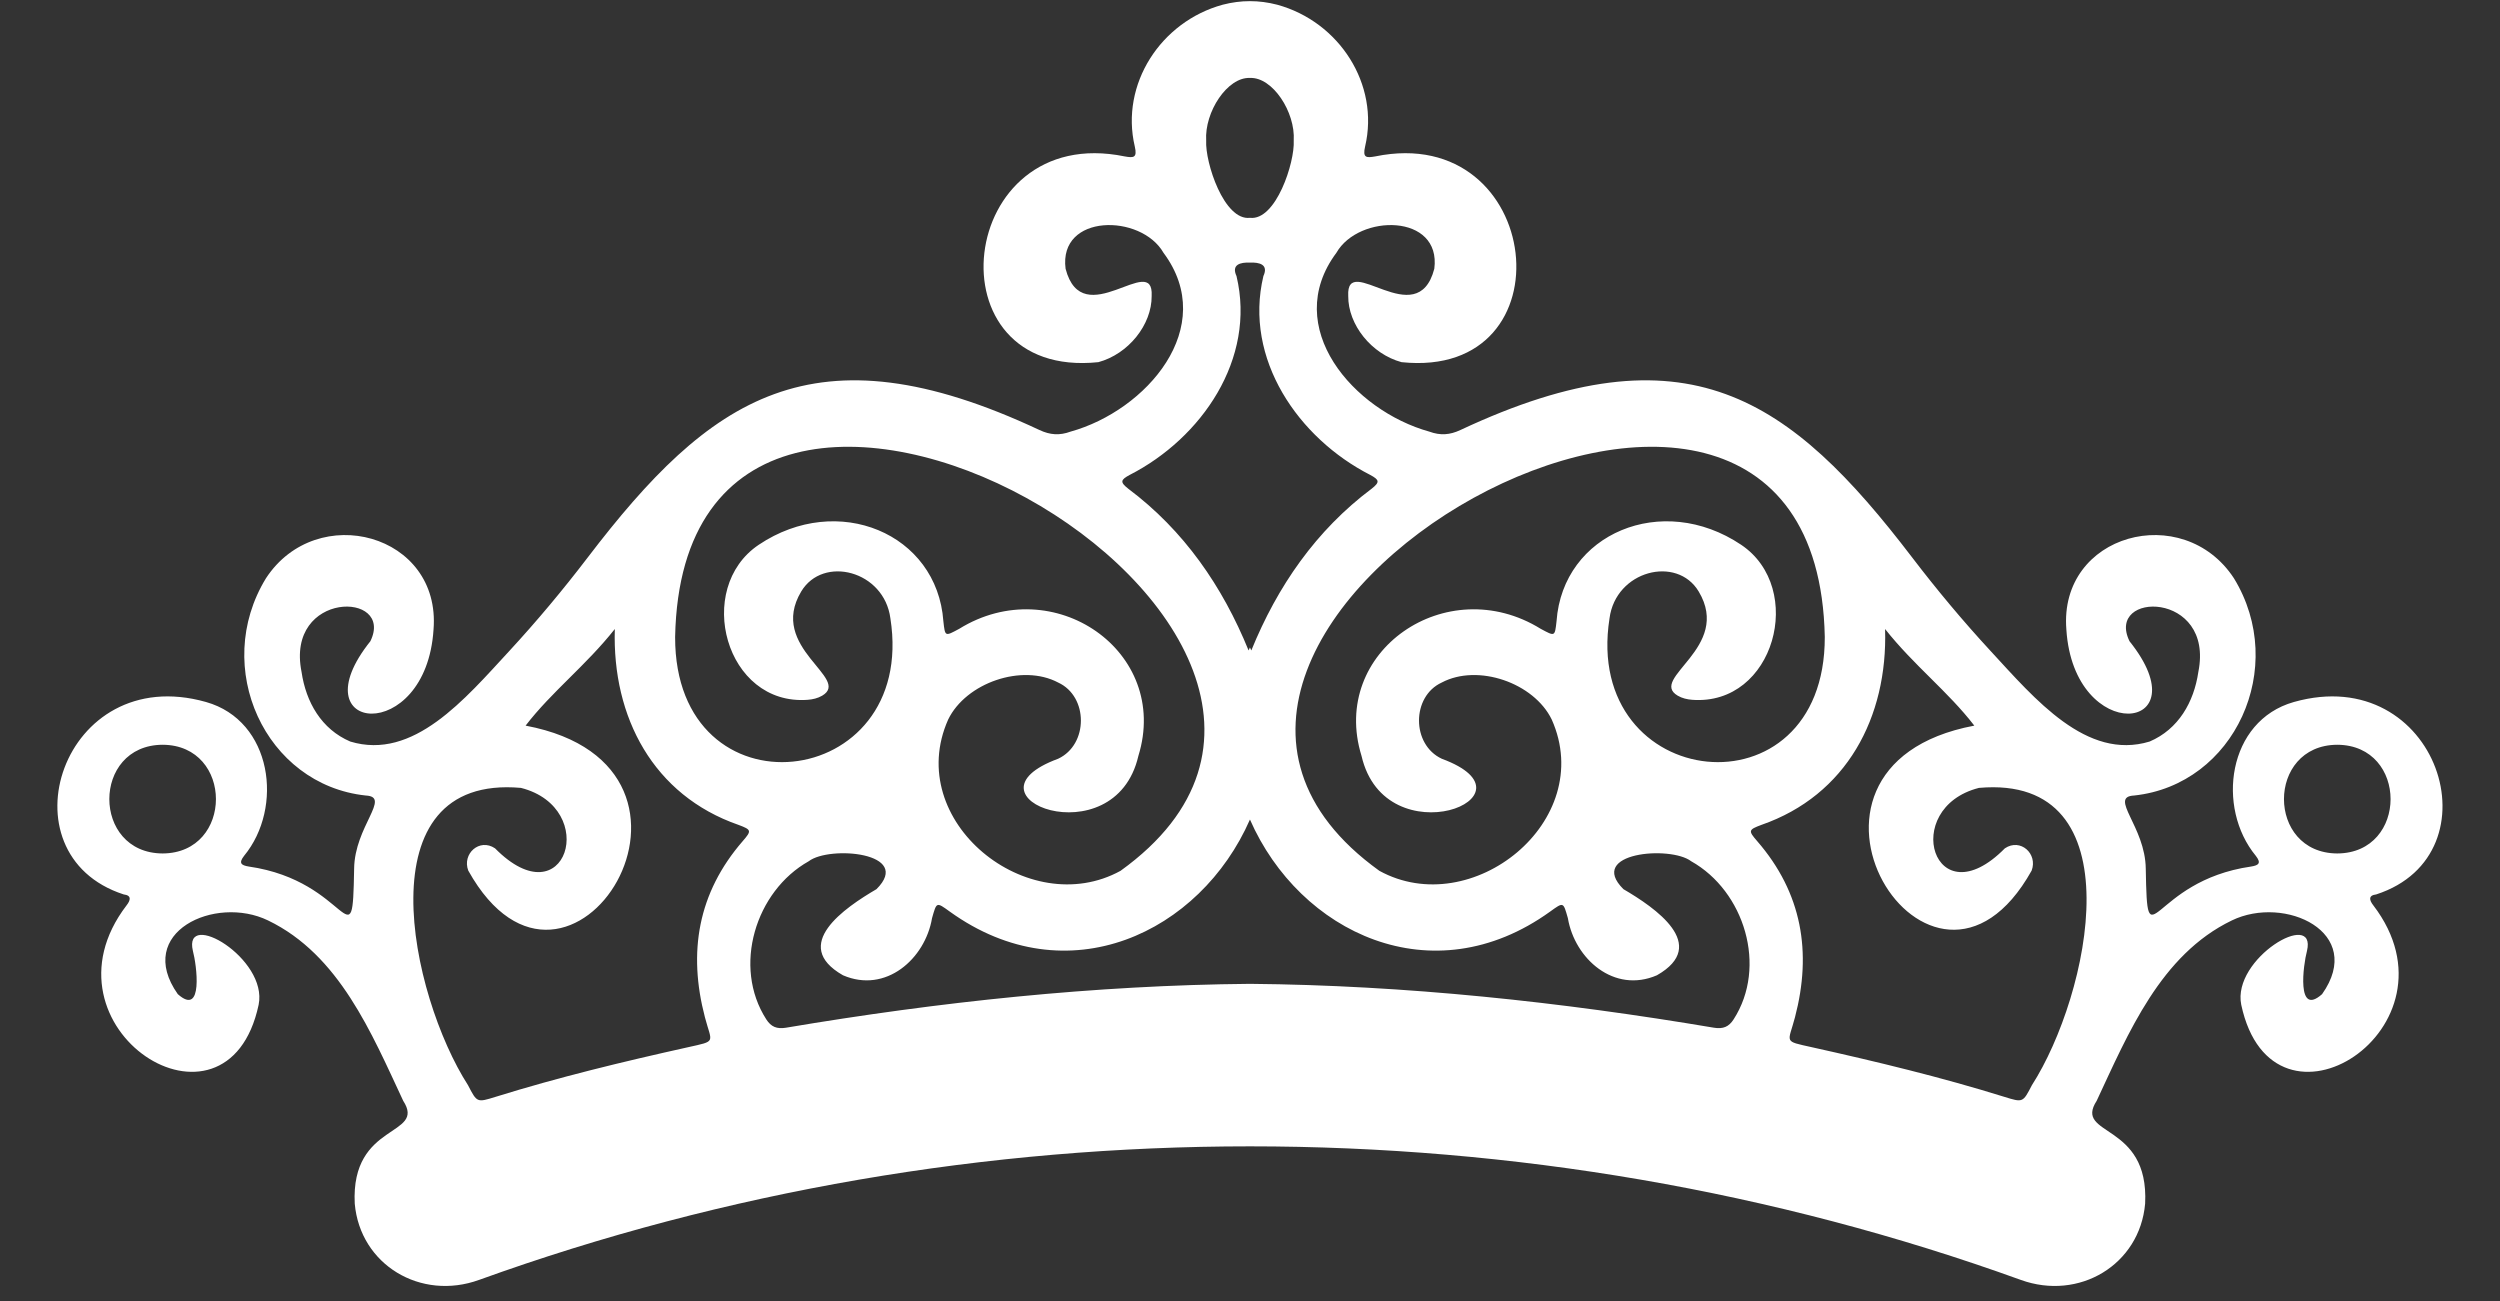
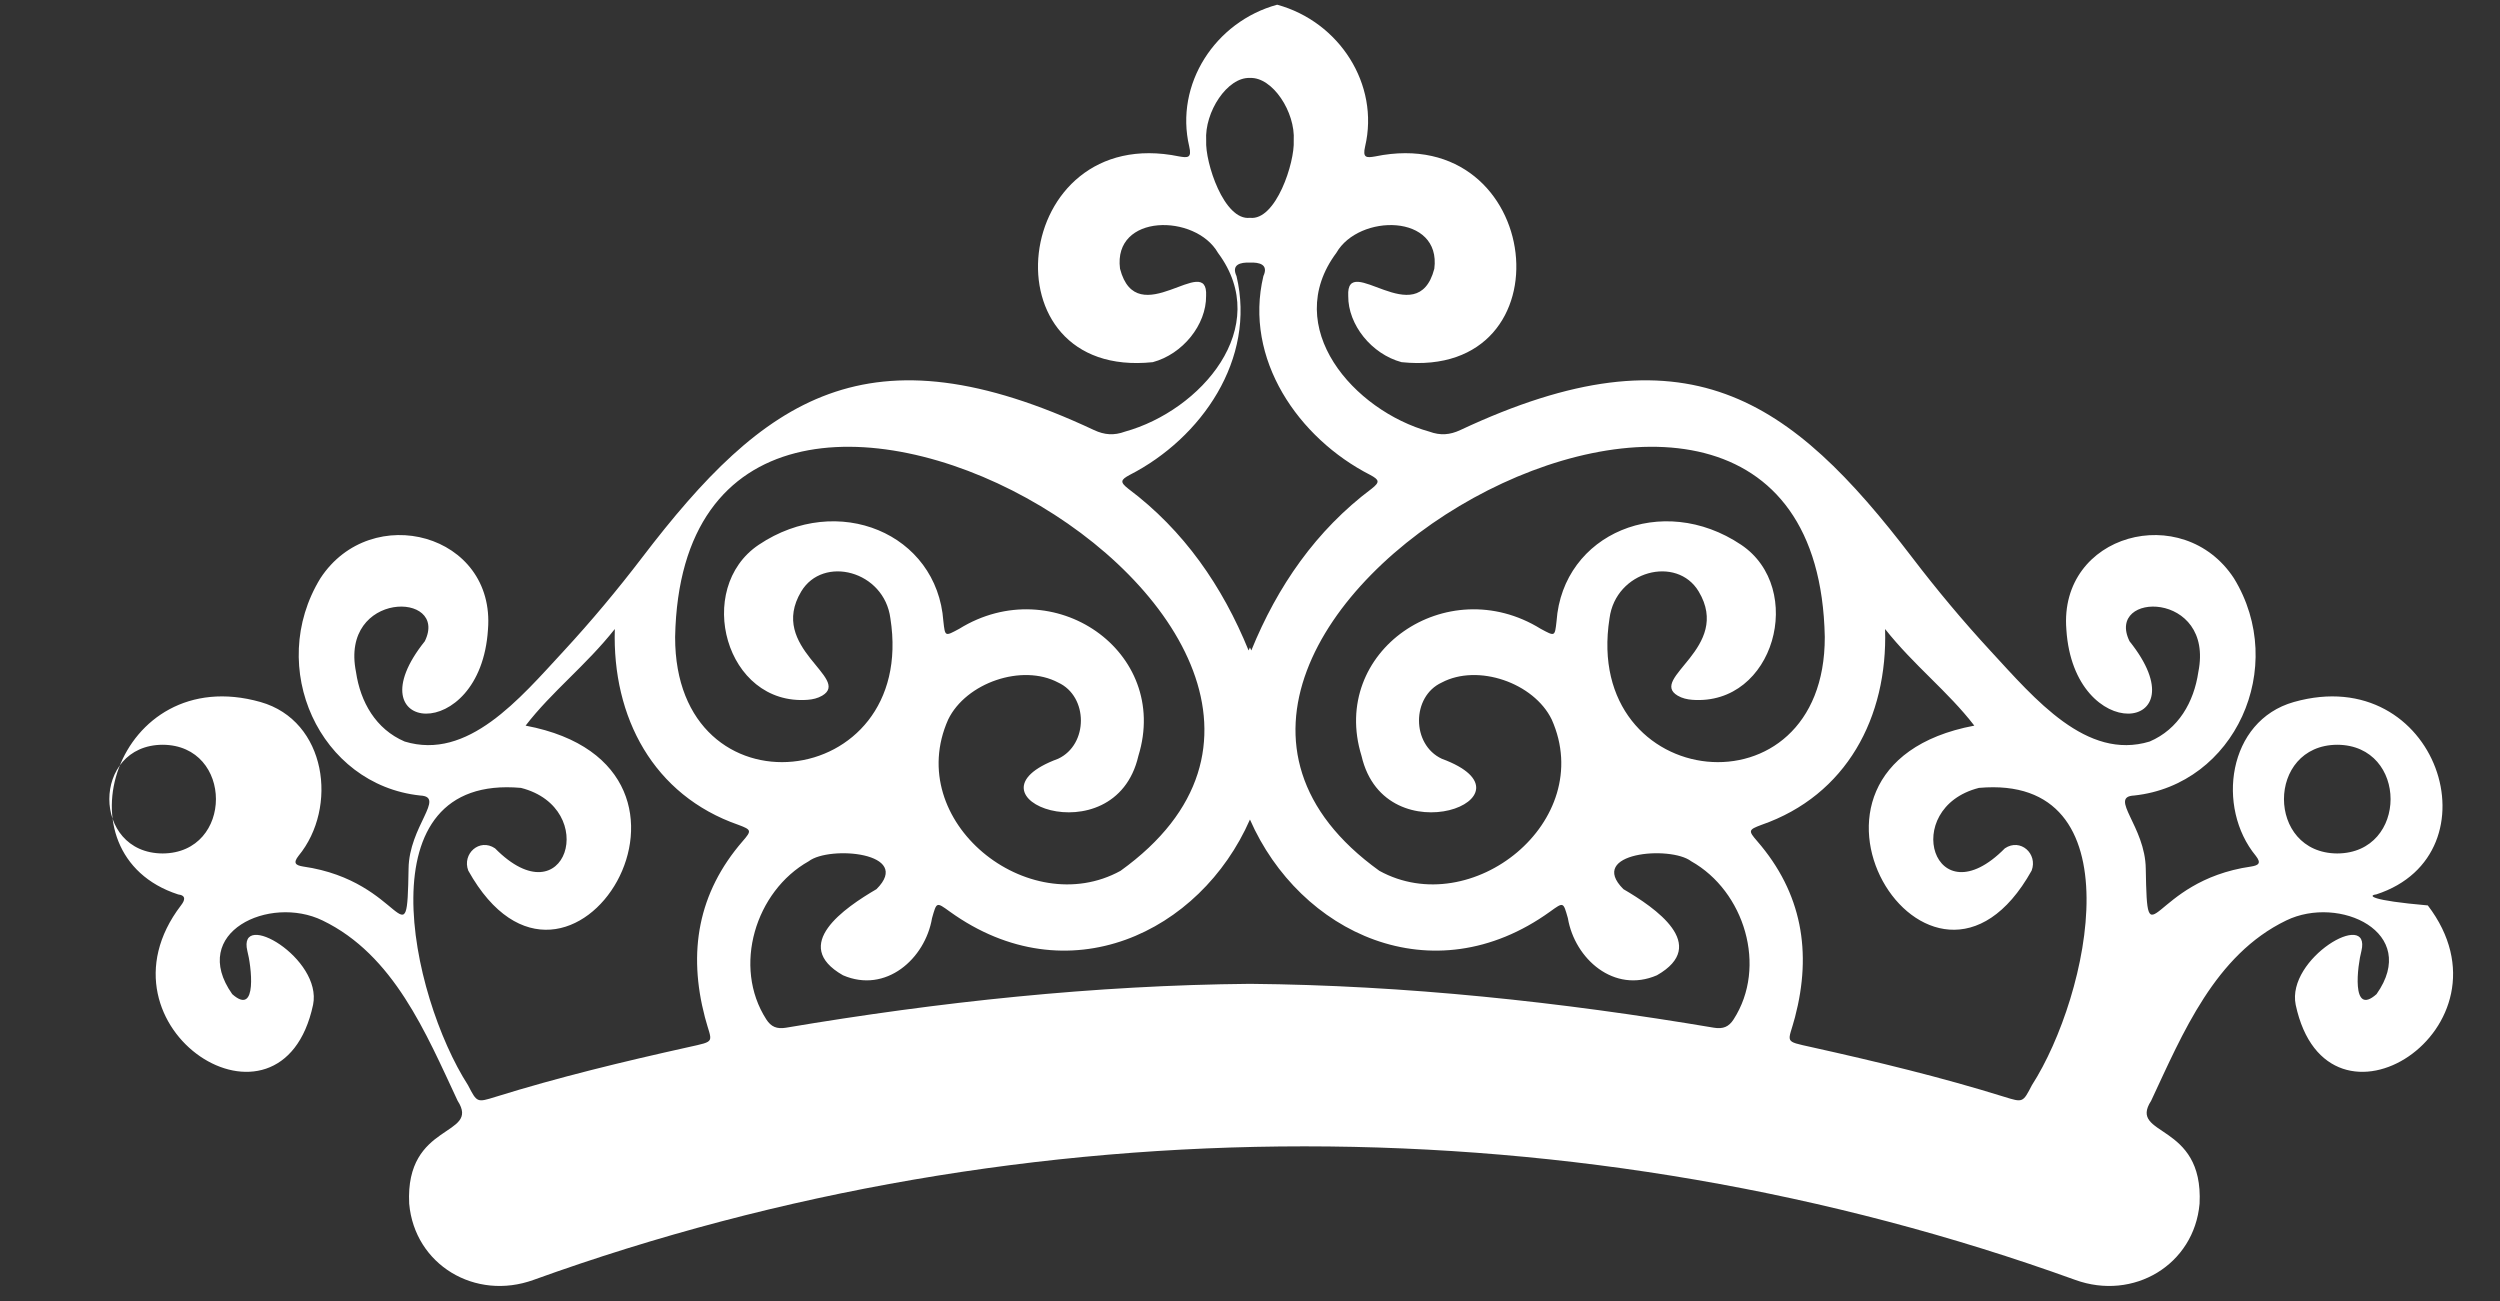
<svg xmlns="http://www.w3.org/2000/svg" fill="#ffffff" height="455.7" preserveAspectRatio="xMidYMid meet" version="1" viewBox="-20.1 -0.4 875.6 455.7" width="875.6" zoomAndPan="magnify">
  <rect x="-20.1" y="-0.4" width="875.6" height="455.7" fill="#333333" stroke="none" />
  <g id="change1_1">
-     <path d="M812.158,312.86c43.334-14.073,21.557-81.642-28.851-67.391 c-23.245,6.572-27.257,36.984-13.323,53.893c1.961,2.523,1.033,3.297-1.623,3.729 c-35.552,5.093-36.318,34.784-36.929,0.794 c-0.143-14.857-13.105-25.222-4.077-25.662 c35.222-3.751,54.057-44.899,34.952-76.097 c-17.832-27.223-61.397-15.577-58.683,17.97 c2.609,40.876,47.881,36.291,22.119,4.087 c-8.585-17.567,29.832-17.759,24.101,10.781 c-1.546,10.537-6.955,20.036-17.046,24.35 c-22.101,6.726-40.17-14.874-55.693-31.689 c-9.669-10.474-18.81-21.415-27.461-32.745 c-42.717-55.946-78.935-81.874-158.254-44.668 c-3.735,1.751-7.041,1.962-10.873,0.561c-26.481-7.35-52.026-36.512-32.565-62.623 c7.864-13.751,36.801-13.795,34.303,5.565c-5.943,22.85-30.974-6.241-30.15,9.525 c-0.09,10.102,8.183,20.383,18.67,23.204 c59.629,6.223,49.922-84.236-9.226-72.061c-3.042,0.528-4.486,0.576-3.53-3.493 c5.114-21.748-9.062-43.698-30.804-49.644c-6.413-1.657-12.655-1.657-19.068,0 c-21.742,5.946-35.918,27.896-30.804,49.644c0.957,4.069-0.487,4.022-3.53,3.493 c-59.148-12.174-68.855,78.284-9.226,72.061 c10.488-2.821,18.761-13.102,18.67-23.204 c0.824-15.765-24.207,13.326-30.15-9.525 c-2.497-19.36,26.44-19.316,34.303-5.565 c19.462,26.112-6.084,55.273-32.565,62.623c-3.832,1.401-7.138,1.19-10.873-0.561 c-79.319-37.206-115.537-11.278-158.254,44.668 c-8.651,11.33-17.792,22.271-27.461,32.745 c-15.523,16.815-33.591,38.415-55.693,31.689 c-10.091-4.314-15.5-13.813-17.046-24.35 c-5.731-28.541,32.686-28.349,24.101-10.781 c-25.762,32.204,19.51,36.789,22.119-4.087 c2.714-33.546-40.852-45.192-58.683-17.97 c-19.105,31.198-0.269,72.346,34.952,76.097 c9.028,0.44-3.934,10.805-4.077,25.662c-0.611,33.99-1.377,4.299-36.929-0.794 c-2.656-0.432-3.584-1.206-1.623-3.729c13.933-16.909,9.922-47.321-13.323-53.893 c-50.408-14.252-72.185,53.318-28.851,67.391c2.913,0.345,2.403,2.075,1.004,3.856 c-32.79,42.947,35.241,86.433,46.273,34.808 c3.316-16.271-26.527-33.713-23.021-18.872c1.305,4.827,3.773,23.213-5.29,15.137 c-15.298-21.655,13.086-34.82,31.624-25.805 c24.962,12.049,36.224,39.453,47.319,63.157 c8.182,12.679-18.426,7.276-16.967,36.034c1.89,21.41,23.125,34.127,43.591,26.685 c172.62-62.35,367.261-62.35,539.882,0c20.466,7.442,41.701-5.276,43.591-26.685 c1.46-28.758-25.149-23.355-16.967-36.034 c11.095-23.705,22.357-51.108,47.319-63.157 c18.538-9.015,46.922,4.15,31.624,25.805c-9.063,8.076-6.595-10.31-5.29-15.137 c3.506-14.842-26.338,2.601-23.021,18.872 c11.032,51.625,79.064,8.138,46.273-34.808 C809.754,314.935,809.245,313.205,812.158,312.86z M36.86,298.515 c-24.892-0.108-24.894-37.958-0.001-38.07 C61.751,260.553,61.754,298.403,36.86,298.515z M619.013,222.688 c0.149,63.989-84.966,54.601-75.398-6.511c2.175-16.73,23.586-22.184,31.235-9.409 c11.828,19.753-17.745,30.387-7.337,36.491c1.531,0.898,3.302,1.309,5.073,1.442 c28.815,2.154,39.861-39.042,17.134-54.297 c-27.683-18.582-62.469-3.967-64.659,26.772c-0.607,5.461-0.546,5.345-5.544,2.664 c-32.952-20.39-74.068,7.895-62.758,44.505c8.323,36.059,64.257,14.314,28.125,1.008 c-10.653-4.953-10.647-21.824-0.034-26.698c12.653-6.712,32.289,0.088,38.529,12.955 c15.877,35.638-28.083,70.74-60.372,52.984 C346.042,220.49,615.904,67.738,619.013,222.688z M417.683,26.903 c7.875-0.378,15.959,11.903,15.331,21.958c0.415,7.592-6.232,28.107-15.331,27.028 c-9.098,1.079-15.746-19.436-15.331-27.028 C401.724,38.806,409.808,26.525,417.683,26.903z M375.55,165.942 c25.18-12.86,44.355-40.63,37.422-69.653c-1.88-4.058,1.385-4.85,4.71-4.72 c3.325-0.13,6.59,0.662,4.71,4.72c-6.932,29.023,12.242,56.793,37.422,69.653 c3.172,1.712,3.468,2.499,0.474,4.838c-19.443,14.561-32.995,34.162-42.129,56.636 c-0.156-0.358-0.321-0.708-0.478-1.064c-0.158,0.356-0.323,0.706-0.478,1.064 c-9.134-22.474-22.685-42.075-42.129-56.636 C372.082,168.441,372.378,167.654,375.55,165.942z M372.36,304.594 c-32.289,17.756-76.249-17.345-60.372-52.984 c6.239-12.867,25.875-19.667,38.529-12.955 c10.613,4.874,10.619,21.745-0.034,26.698c-36.132,13.307,19.802,35.052,28.125-1.008 c11.309-36.611-29.806-64.895-62.758-44.505c-4.998,2.682-4.936,2.797-5.544-2.664 c-2.191-30.739-36.976-45.354-64.659-26.772 c-22.727,15.255-11.681,56.451,17.134,54.297c1.77-0.132,3.542-0.544,5.073-1.442 c10.408-6.104-19.165-16.737-7.337-36.491c7.649-12.775,29.061-7.321,31.235,9.409 c9.568,61.111-75.547,70.5-75.398,6.511 C219.462,67.738,489.324,220.49,372.36,304.594z M240.042,294.185 c-15.733,18.139-19.231,38.921-13.243,61.733c2.378,9.059,4.216,8.205-5.923,10.46 c-22.664,5.041-45.231,10.478-67.416,17.383c-6.524,2.031-6.484,2.026-9.633-4.06 c-20.189-31.4-37.066-109.085,18.533-104.15 c27.831,7.088,15.806,46.344-9.082,21.168c-5.447-3.664-11.599,1.914-9.372,7.805 c35.151,62.937,97.206-36.229,20.079-50.779 c9.218-11.976,21.08-20.991,31.248-33.837 c-0.962,30.926,13.529,58.243,43.301,68.593 C243.118,290.216,243.207,290.536,240.042,294.185z M587.078,356.628 c-1.672,2.608-3.677,3.443-6.889,2.918 c-53.676-9.052-108.036-14.876-162.506-15.367 c-54.47,0.491-108.83,6.315-162.506,15.367c-3.213,0.525-5.218-0.31-6.889-2.918 c-11.908-18.489-3.788-44.917,14.857-55.384c7.286-5.583,36.636-3.068,23.736,9.773 c-11.045,6.466-30.349,19.561-11.736,30.163c14.999,6.492,28.794-5.772,31.189-20.005 c1.632-5.689,1.466-5.731,6.235-2.286c41.202,29.67,87.72,7.411,105.115-32.256 c17.395,39.667,63.914,61.925,105.115,32.256c4.769-3.445,4.602-3.403,6.235,2.286 c2.394,14.232,16.19,26.497,31.189,20.005 c18.613-10.603-0.691-23.697-11.736-30.163 c-12.9-12.841,16.45-15.356,23.736-9.773 C590.866,311.711,598.986,338.139,587.078,356.628z M691.539,379.701 c-3.148,6.085-3.109,6.09-9.633,4.06c-22.185-6.905-44.753-12.341-67.416-17.383 c-10.139-2.255-8.301-1.401-5.923-10.46c5.988-22.812,2.49-43.594-13.243-61.733 c-3.165-3.649-3.077-3.969,1.508-5.683c29.772-10.35,44.263-37.668,43.301-68.593 c10.168,12.846,22.03,21.86,31.248,33.837 c-77.126,14.55-15.072,113.716,20.079,50.779 c2.227-5.891-3.925-11.469-9.372-7.805c-24.887,25.176-36.913-14.08-9.081-21.168 C728.606,270.617,711.729,348.301,691.539,379.701z M798.506,298.515 c-24.894-0.112-24.891-37.962,0.001-38.07 C823.399,260.557,823.397,298.407,798.506,298.515z" />
+     <path d="M812.158,312.86c43.334-14.073,21.557-81.642-28.851-67.391 c-23.245,6.572-27.257,36.984-13.323,53.893c1.961,2.523,1.033,3.297-1.623,3.729 c-35.552,5.093-36.318,34.784-36.929,0.794 c-0.143-14.857-13.105-25.222-4.077-25.662 c35.222-3.751,54.057-44.899,34.952-76.097 c-17.832-27.223-61.397-15.577-58.683,17.97 c2.609,40.876,47.881,36.291,22.119,4.087 c-8.585-17.567,29.832-17.759,24.101,10.781 c-1.546,10.537-6.955,20.036-17.046,24.35 c-22.101,6.726-40.17-14.874-55.693-31.689 c-9.669-10.474-18.81-21.415-27.461-32.745 c-42.717-55.946-78.935-81.874-158.254-44.668 c-3.735,1.751-7.041,1.962-10.873,0.561c-26.481-7.35-52.026-36.512-32.565-62.623 c7.864-13.751,36.801-13.795,34.303,5.565c-5.943,22.85-30.974-6.241-30.15,9.525 c-0.09,10.102,8.183,20.383,18.67,23.204 c59.629,6.223,49.922-84.236-9.226-72.061c-3.042,0.528-4.486,0.576-3.53-3.493 c5.114-21.748-9.062-43.698-30.804-49.644c-21.742,5.946-35.918,27.896-30.804,49.644c0.957,4.069-0.487,4.022-3.53,3.493 c-59.148-12.174-68.855,78.284-9.226,72.061 c10.488-2.821,18.761-13.102,18.67-23.204 c0.824-15.765-24.207,13.326-30.15-9.525 c-2.497-19.36,26.44-19.316,34.303-5.565 c19.462,26.112-6.084,55.273-32.565,62.623c-3.832,1.401-7.138,1.19-10.873-0.561 c-79.319-37.206-115.537-11.278-158.254,44.668 c-8.651,11.33-17.792,22.271-27.461,32.745 c-15.523,16.815-33.591,38.415-55.693,31.689 c-10.091-4.314-15.5-13.813-17.046-24.35 c-5.731-28.541,32.686-28.349,24.101-10.781 c-25.762,32.204,19.51,36.789,22.119-4.087 c2.714-33.546-40.852-45.192-58.683-17.97 c-19.105,31.198-0.269,72.346,34.952,76.097 c9.028,0.44-3.934,10.805-4.077,25.662c-0.611,33.99-1.377,4.299-36.929-0.794 c-2.656-0.432-3.584-1.206-1.623-3.729c13.933-16.909,9.922-47.321-13.323-53.893 c-50.408-14.252-72.185,53.318-28.851,67.391c2.913,0.345,2.403,2.075,1.004,3.856 c-32.79,42.947,35.241,86.433,46.273,34.808 c3.316-16.271-26.527-33.713-23.021-18.872c1.305,4.827,3.773,23.213-5.29,15.137 c-15.298-21.655,13.086-34.82,31.624-25.805 c24.962,12.049,36.224,39.453,47.319,63.157 c8.182,12.679-18.426,7.276-16.967,36.034c1.89,21.41,23.125,34.127,43.591,26.685 c172.62-62.35,367.261-62.35,539.882,0c20.466,7.442,41.701-5.276,43.591-26.685 c1.46-28.758-25.149-23.355-16.967-36.034 c11.095-23.705,22.357-51.108,47.319-63.157 c18.538-9.015,46.922,4.15,31.624,25.805c-9.063,8.076-6.595-10.31-5.29-15.137 c3.506-14.842-26.338,2.601-23.021,18.872 c11.032,51.625,79.064,8.138,46.273-34.808 C809.754,314.935,809.245,313.205,812.158,312.86z M36.86,298.515 c-24.892-0.108-24.894-37.958-0.001-38.07 C61.751,260.553,61.754,298.403,36.86,298.515z M619.013,222.688 c0.149,63.989-84.966,54.601-75.398-6.511c2.175-16.73,23.586-22.184,31.235-9.409 c11.828,19.753-17.745,30.387-7.337,36.491c1.531,0.898,3.302,1.309,5.073,1.442 c28.815,2.154,39.861-39.042,17.134-54.297 c-27.683-18.582-62.469-3.967-64.659,26.772c-0.607,5.461-0.546,5.345-5.544,2.664 c-32.952-20.39-74.068,7.895-62.758,44.505c8.323,36.059,64.257,14.314,28.125,1.008 c-10.653-4.953-10.647-21.824-0.034-26.698c12.653-6.712,32.289,0.088,38.529,12.955 c15.877,35.638-28.083,70.74-60.372,52.984 C346.042,220.49,615.904,67.738,619.013,222.688z M417.683,26.903 c7.875-0.378,15.959,11.903,15.331,21.958c0.415,7.592-6.232,28.107-15.331,27.028 c-9.098,1.079-15.746-19.436-15.331-27.028 C401.724,38.806,409.808,26.525,417.683,26.903z M375.55,165.942 c25.18-12.86,44.355-40.63,37.422-69.653c-1.88-4.058,1.385-4.85,4.71-4.72 c3.325-0.13,6.59,0.662,4.71,4.72c-6.932,29.023,12.242,56.793,37.422,69.653 c3.172,1.712,3.468,2.499,0.474,4.838c-19.443,14.561-32.995,34.162-42.129,56.636 c-0.156-0.358-0.321-0.708-0.478-1.064c-0.158,0.356-0.323,0.706-0.478,1.064 c-9.134-22.474-22.685-42.075-42.129-56.636 C372.082,168.441,372.378,167.654,375.55,165.942z M372.36,304.594 c-32.289,17.756-76.249-17.345-60.372-52.984 c6.239-12.867,25.875-19.667,38.529-12.955 c10.613,4.874,10.619,21.745-0.034,26.698c-36.132,13.307,19.802,35.052,28.125-1.008 c11.309-36.611-29.806-64.895-62.758-44.505c-4.998,2.682-4.936,2.797-5.544-2.664 c-2.191-30.739-36.976-45.354-64.659-26.772 c-22.727,15.255-11.681,56.451,17.134,54.297c1.77-0.132,3.542-0.544,5.073-1.442 c10.408-6.104-19.165-16.737-7.337-36.491c7.649-12.775,29.061-7.321,31.235,9.409 c9.568,61.111-75.547,70.5-75.398,6.511 C219.462,67.738,489.324,220.49,372.36,304.594z M240.042,294.185 c-15.733,18.139-19.231,38.921-13.243,61.733c2.378,9.059,4.216,8.205-5.923,10.46 c-22.664,5.041-45.231,10.478-67.416,17.383c-6.524,2.031-6.484,2.026-9.633-4.06 c-20.189-31.4-37.066-109.085,18.533-104.15 c27.831,7.088,15.806,46.344-9.082,21.168c-5.447-3.664-11.599,1.914-9.372,7.805 c35.151,62.937,97.206-36.229,20.079-50.779 c9.218-11.976,21.08-20.991,31.248-33.837 c-0.962,30.926,13.529,58.243,43.301,68.593 C243.118,290.216,243.207,290.536,240.042,294.185z M587.078,356.628 c-1.672,2.608-3.677,3.443-6.889,2.918 c-53.676-9.052-108.036-14.876-162.506-15.367 c-54.47,0.491-108.83,6.315-162.506,15.367c-3.213,0.525-5.218-0.31-6.889-2.918 c-11.908-18.489-3.788-44.917,14.857-55.384c7.286-5.583,36.636-3.068,23.736,9.773 c-11.045,6.466-30.349,19.561-11.736,30.163c14.999,6.492,28.794-5.772,31.189-20.005 c1.632-5.689,1.466-5.731,6.235-2.286c41.202,29.67,87.72,7.411,105.115-32.256 c17.395,39.667,63.914,61.925,105.115,32.256c4.769-3.445,4.602-3.403,6.235,2.286 c2.394,14.232,16.19,26.497,31.189,20.005 c18.613-10.603-0.691-23.697-11.736-30.163 c-12.9-12.841,16.45-15.356,23.736-9.773 C590.866,311.711,598.986,338.139,587.078,356.628z M691.539,379.701 c-3.148,6.085-3.109,6.09-9.633,4.06c-22.185-6.905-44.753-12.341-67.416-17.383 c-10.139-2.255-8.301-1.401-5.923-10.46c5.988-22.812,2.49-43.594-13.243-61.733 c-3.165-3.649-3.077-3.969,1.508-5.683c29.772-10.35,44.263-37.668,43.301-68.593 c10.168,12.846,22.03,21.86,31.248,33.837 c-77.126,14.55-15.072,113.716,20.079,50.779 c2.227-5.891-3.925-11.469-9.372-7.805c-24.887,25.176-36.913-14.08-9.081-21.168 C728.606,270.617,711.729,348.301,691.539,379.701z M798.506,298.515 c-24.894-0.112-24.891-37.962,0.001-38.07 C823.399,260.557,823.397,298.407,798.506,298.515z" />
  </g>
</svg>